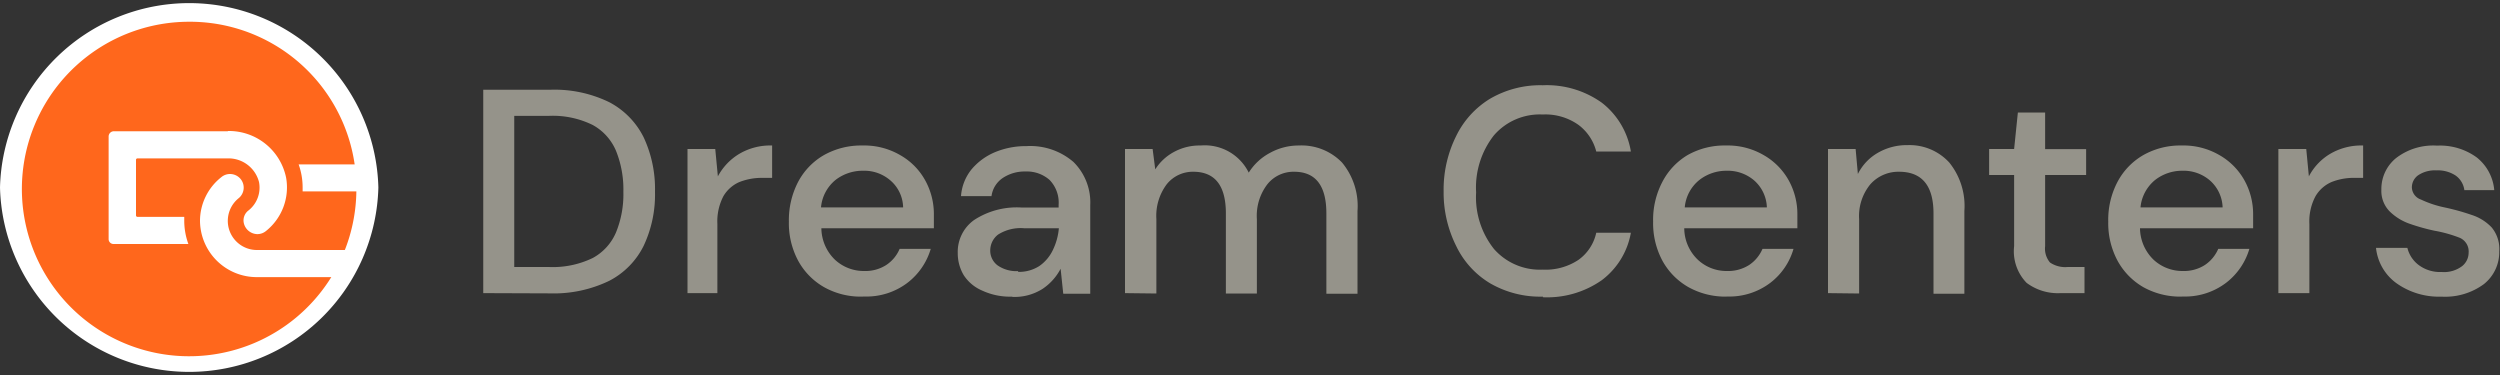
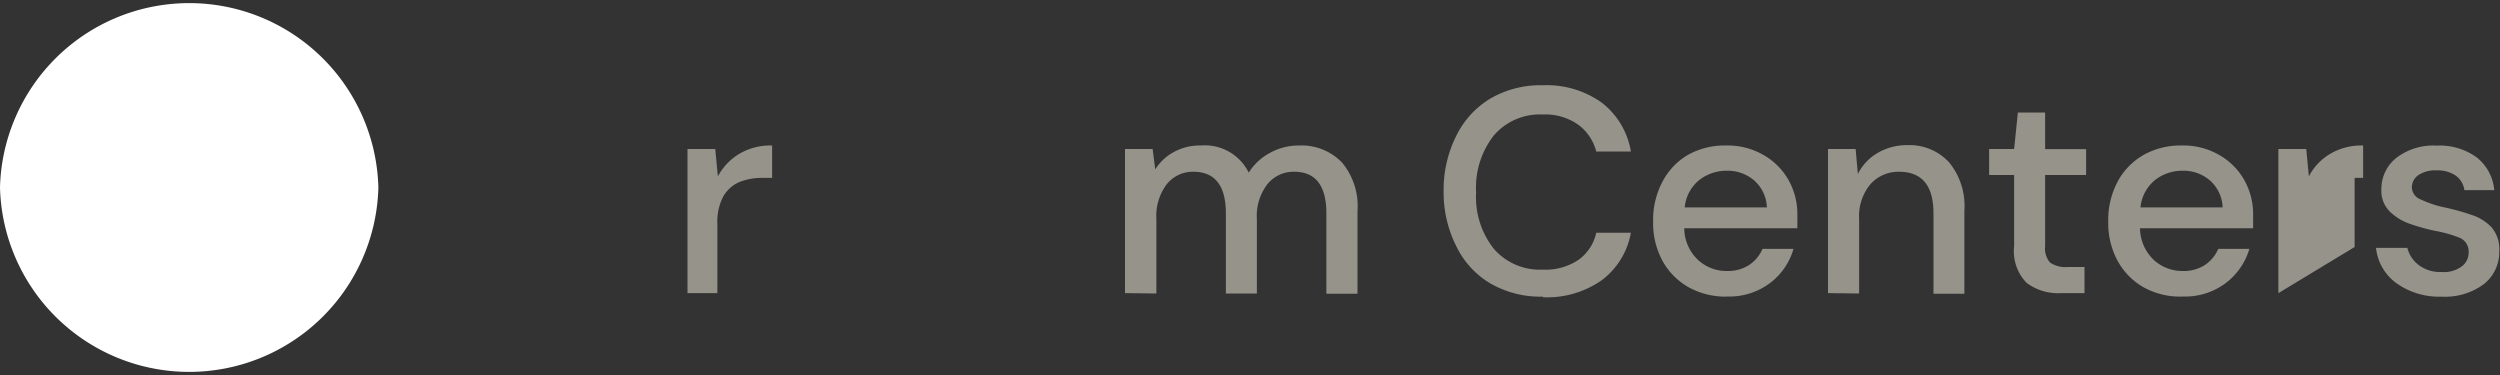
<svg xmlns="http://www.w3.org/2000/svg" viewBox="0 0 200 30">
  <rect x="0" y="0" width="200" height="30" fill="#333333" stroke="none" />
  <defs>
    <style>.cls-1{fill:#95938a;}.cls-2{fill:#fff;}.cls-3{fill:#ff671c;}</style>
  </defs>
  <g id="Layer_2" data-name="Layer 2">
    <g id="Layer_1-2" data-name="Layer 1">
-       <path class="cls-1" d="M38.66,23.45V7.18H44a10,10,0,0,1,4.75,1A6.39,6.39,0,0,1,51.5,11a9.75,9.75,0,0,1,.9,4.34,9.61,9.61,0,0,1-.9,4.31,6.29,6.29,0,0,1-2.77,2.82,10.21,10.21,0,0,1-4.75,1Zm2.48-2.09h2.75a7.34,7.34,0,0,0,3.53-.72,4.19,4.19,0,0,0,1.87-2.07,8.07,8.07,0,0,0,.58-3.23,8.24,8.24,0,0,0-.58-3.25A4.23,4.23,0,0,0,47.42,10a7.22,7.22,0,0,0-3.53-.73H41.14Z" />
      <path class="cls-1" d="M55,23.45V11.92h2.22l.21,2.19a4.63,4.63,0,0,1,1.71-1.8,4.87,4.87,0,0,1,2.63-.67v2.59H61a4.87,4.87,0,0,0-1.84.33,2.74,2.74,0,0,0-1.29,1.14,4.35,4.35,0,0,0-.48,2.22v5.53Z" />
-       <path class="cls-1" d="M68.94,23.73a6,6,0,0,1-3-.75,5.41,5.41,0,0,1-2.08-2.11,6.34,6.34,0,0,1-.75-3.14,6.64,6.64,0,0,1,.74-3.18,5.37,5.37,0,0,1,2.06-2.14A6.08,6.08,0,0,1,69,11.64a5.7,5.7,0,0,1,3,.76,5.21,5.21,0,0,1,2,2,5.57,5.57,0,0,1,.71,2.77c0,.15,0,.32,0,.5s0,.37,0,.59h-9a3.55,3.55,0,0,0,1.11,2.54,3.39,3.39,0,0,0,2.31.88,3.08,3.08,0,0,0,1.77-.48,2.88,2.88,0,0,0,1.07-1.29h2.49a5.31,5.31,0,0,1-1.87,2.72,5.42,5.42,0,0,1-3.46,1.09m-.07-10.06a3.54,3.54,0,0,0-2.21.73,3.2,3.2,0,0,0-1.17,2.2h6.57a2.92,2.92,0,0,0-1-2.14,3.19,3.19,0,0,0-2.22-.79" />
-       <path class="cls-1" d="M81,23.73a5.3,5.3,0,0,1-2.44-.49A3.28,3.28,0,0,1,77.09,22a3.43,3.43,0,0,1-.47-1.75,3.13,3.13,0,0,1,1.31-2.65,6.24,6.24,0,0,1,3.76-1h3v-.21a2.6,2.6,0,0,0-.73-2,2.74,2.74,0,0,0-1.92-.67,3.15,3.15,0,0,0-1.79.5,2.08,2.08,0,0,0-.93,1.47H76.88a3.84,3.84,0,0,1,.85-2.15,4.93,4.93,0,0,1,1.88-1.37,6.37,6.37,0,0,1,2.5-.48,5.29,5.29,0,0,1,3.77,1.27,4.55,4.55,0,0,1,1.34,3.45v7.09H85.06l-.21-2a4.37,4.37,0,0,1-1.43,1.6,4.18,4.18,0,0,1-2.46.65m.49-2a3,3,0,0,0,1.7-.47A3.27,3.27,0,0,0,84.23,20a5,5,0,0,0,.48-1.74H81.94a3.37,3.37,0,0,0-2.1.51A1.6,1.6,0,0,0,79.22,20a1.47,1.47,0,0,0,.6,1.24,2.65,2.65,0,0,0,1.63.45" />
      <path class="cls-1" d="M90,23.45V11.92h2.21l.21,1.63a4,4,0,0,1,1.49-1.39,4.27,4.27,0,0,1,2.14-.52,3.92,3.92,0,0,1,3.85,2.17,4.46,4.46,0,0,1,1.7-1.58,4.73,4.73,0,0,1,2.31-.59A4.51,4.51,0,0,1,107.36,13a5.44,5.44,0,0,1,1.24,3.88v6.62h-2.49V17.08c0-2.23-.86-3.34-2.58-3.34a2.68,2.68,0,0,0-2.14,1,4.15,4.15,0,0,0-.84,2.79v5.95H98.07V17.08c0-2.23-.87-3.34-2.61-3.34a2.67,2.67,0,0,0-2.12,1,4.2,4.2,0,0,0-.83,2.79v5.95Z" />
      <path class="cls-1" d="M123.43,23.73a8,8,0,0,1-4.21-1.06,7,7,0,0,1-2.73-3,9.55,9.55,0,0,1-1-4.38,9.6,9.6,0,0,1,1-4.4,7.13,7.13,0,0,1,2.73-3,8,8,0,0,1,4.21-1.07,7.57,7.57,0,0,1,4.72,1.4,6.21,6.21,0,0,1,2.32,3.9H127.7A3.84,3.84,0,0,0,126.29,10a4.57,4.57,0,0,0-2.88-.84,4.85,4.85,0,0,0-3.89,1.66,6.75,6.75,0,0,0-1.43,4.57,6.65,6.65,0,0,0,1.43,4.53,4.88,4.88,0,0,0,3.89,1.65,4.75,4.75,0,0,0,2.88-.79,3.6,3.6,0,0,0,1.41-2.16h2.77a6.06,6.06,0,0,1-2.32,3.79,7.62,7.62,0,0,1-4.72,1.37" />
      <path class="cls-1" d="M138.09,23.73a6.09,6.09,0,0,1-3-.75A5.45,5.45,0,0,1,133,20.87a6.34,6.34,0,0,1-.75-3.14,6.52,6.52,0,0,1,.74-3.18A5.37,5.37,0,0,1,135,12.41a6,6,0,0,1,3.08-.77,5.71,5.71,0,0,1,3,.76,5.28,5.28,0,0,1,2,2,5.57,5.57,0,0,1,.71,2.77c0,.15,0,.32,0,.5s0,.37,0,.59h-9.05a3.51,3.51,0,0,0,1.11,2.54,3.35,3.35,0,0,0,2.31.88,3.12,3.12,0,0,0,1.77-.48,2.94,2.94,0,0,0,1.07-1.29h2.48a5.23,5.23,0,0,1-1.86,2.72,5.42,5.42,0,0,1-3.46,1.09m0-10.06a3.51,3.51,0,0,0-2.2.73,3.17,3.17,0,0,0-1.18,2.2h6.57a3,3,0,0,0-1-2.14,3.24,3.24,0,0,0-2.23-.79" />
      <path class="cls-1" d="M146.24,23.45V11.92h2.21l.18,2a4,4,0,0,1,1.59-1.69,4.61,4.61,0,0,1,2.4-.62A4.31,4.31,0,0,1,155.94,13a5.53,5.53,0,0,1,1.21,3.88v6.62h-2.47V17.08q0-3.34-2.76-3.34a3,3,0,0,0-2.29,1,4,4,0,0,0-.9,2.79v5.95Z" />
      <path class="cls-1" d="M164.85,23.45a4.18,4.18,0,0,1-2.72-.82,3.63,3.63,0,0,1-1-2.94V14h-2V11.92h2L161.43,9h2.18v2.93h3.28V14h-3.28v5.7A1.71,1.71,0,0,0,164,21a2.17,2.17,0,0,0,1.42.36h1.34v2.09Z" />
      <path class="cls-1" d="M174.48,23.73a6.09,6.09,0,0,1-3-.75,5.45,5.45,0,0,1-2.07-2.11,6.34,6.34,0,0,1-.75-3.14,6.52,6.52,0,0,1,.74-3.18,5.37,5.37,0,0,1,2.06-2.14,6,6,0,0,1,3.08-.77,5.71,5.71,0,0,1,3,.76,5.28,5.28,0,0,1,2,2,5.57,5.57,0,0,1,.71,2.77c0,.15,0,.32,0,.5s0,.37,0,.59h-9.05a3.55,3.55,0,0,0,1.11,2.54,3.39,3.39,0,0,0,2.31.88,3.1,3.1,0,0,0,1.77-.48,2.94,2.94,0,0,0,1.07-1.29h2.49a5.31,5.31,0,0,1-1.87,2.72,5.42,5.42,0,0,1-3.46,1.09m0-10.06a3.51,3.51,0,0,0-2.2.73,3.21,3.21,0,0,0-1.18,2.2h6.57a3,3,0,0,0-1-2.14,3.22,3.22,0,0,0-2.23-.79" />
-       <path class="cls-1" d="M182.27,23.45V11.92h2.23l.21,2.19a4.53,4.53,0,0,1,1.7-1.8,4.91,4.91,0,0,1,2.64-.67v2.59h-.68a4.79,4.79,0,0,0-1.84.33,2.74,2.74,0,0,0-1.29,1.14,4.25,4.25,0,0,0-.49,2.22v5.53Z" />
+       <path class="cls-1" d="M182.27,23.45V11.92h2.23l.21,2.19a4.53,4.53,0,0,1,1.7-1.8,4.91,4.91,0,0,1,2.64-.67v2.59h-.68v5.53Z" />
      <path class="cls-1" d="M195.36,23.73a5.87,5.87,0,0,1-3.64-1.07,4,4,0,0,1-1.64-2.83h2.51a2.45,2.45,0,0,0,.89,1.36,2.86,2.86,0,0,0,1.85.57,2.4,2.4,0,0,0,1.64-.47,1.38,1.38,0,0,0,.52-1.07,1.19,1.19,0,0,0-.72-1.2,10.51,10.51,0,0,0-2-.56,16,16,0,0,1-2-.56,4.3,4.3,0,0,1-1.61-1,2.33,2.33,0,0,1-.65-1.73,3.18,3.18,0,0,1,1.17-2.52,4.87,4.87,0,0,1,3.29-1,5,5,0,0,1,3.15.93,3.73,3.73,0,0,1,1.42,2.63h-2.39a1.71,1.71,0,0,0-.69-1.16,2.58,2.58,0,0,0-1.54-.42,2.41,2.41,0,0,0-1.45.38,1.18,1.18,0,0,0-.52,1,1.06,1.06,0,0,0,.72.95,8.37,8.37,0,0,0,1.88.63,18.26,18.26,0,0,1,2.17.6,3.82,3.82,0,0,1,1.61,1,2.69,2.69,0,0,1,.61,1.91,3.26,3.26,0,0,1-1.23,2.63,5.22,5.22,0,0,1-3.41,1" />
      <path class="cls-2" d="M30.27,15A15.14,15.14,0,0,1,0,15a15.14,15.14,0,0,1,30.27,0" />
-       <path class="cls-3" d="M28.51,15A13.38,13.38,0,1,1,15.13,1.74,13.32,13.32,0,0,1,28.51,15" />
      <path class="cls-2" d="M29,13.15H23.89A5.43,5.43,0,0,1,24.21,15c0,.1,0,.21,0,.31h4.95V15A14,14,0,0,0,29,13.15M20.6,20a2.33,2.33,0,0,1-1.5-4.15,1.09,1.09,0,0,0,.15-1.53,1.11,1.11,0,0,0-.85-.4,1.08,1.08,0,0,0-.69.25A4.46,4.46,0,0,0,16,17.66a4.54,4.54,0,0,0,4.57,4.51h6.54A14.15,14.15,0,0,0,28.22,20Z" />
      <path class="cls-2" d="M18.23,10.5H9.11a.42.42,0,0,0-.42.42v8.21a.39.39,0,0,0,.38.39h6a5.45,5.45,0,0,1-.33-1.86c0-.1,0-.2,0-.31H11a.12.12,0,0,1-.12-.13V12.79a.12.12,0,0,1,.12-.12h7.31a2.52,2.52,0,0,1,2.41,1.89,2.33,2.33,0,0,1-.82,2.26,1,1,0,0,0-.4,1,1.13,1.13,0,0,0,1.09.91,1.08,1.08,0,0,0,.69-.25,4.46,4.46,0,0,0,1.61-4.26,4.67,4.67,0,0,0-4.66-3.74" />
    </g>
  </g>
</svg>